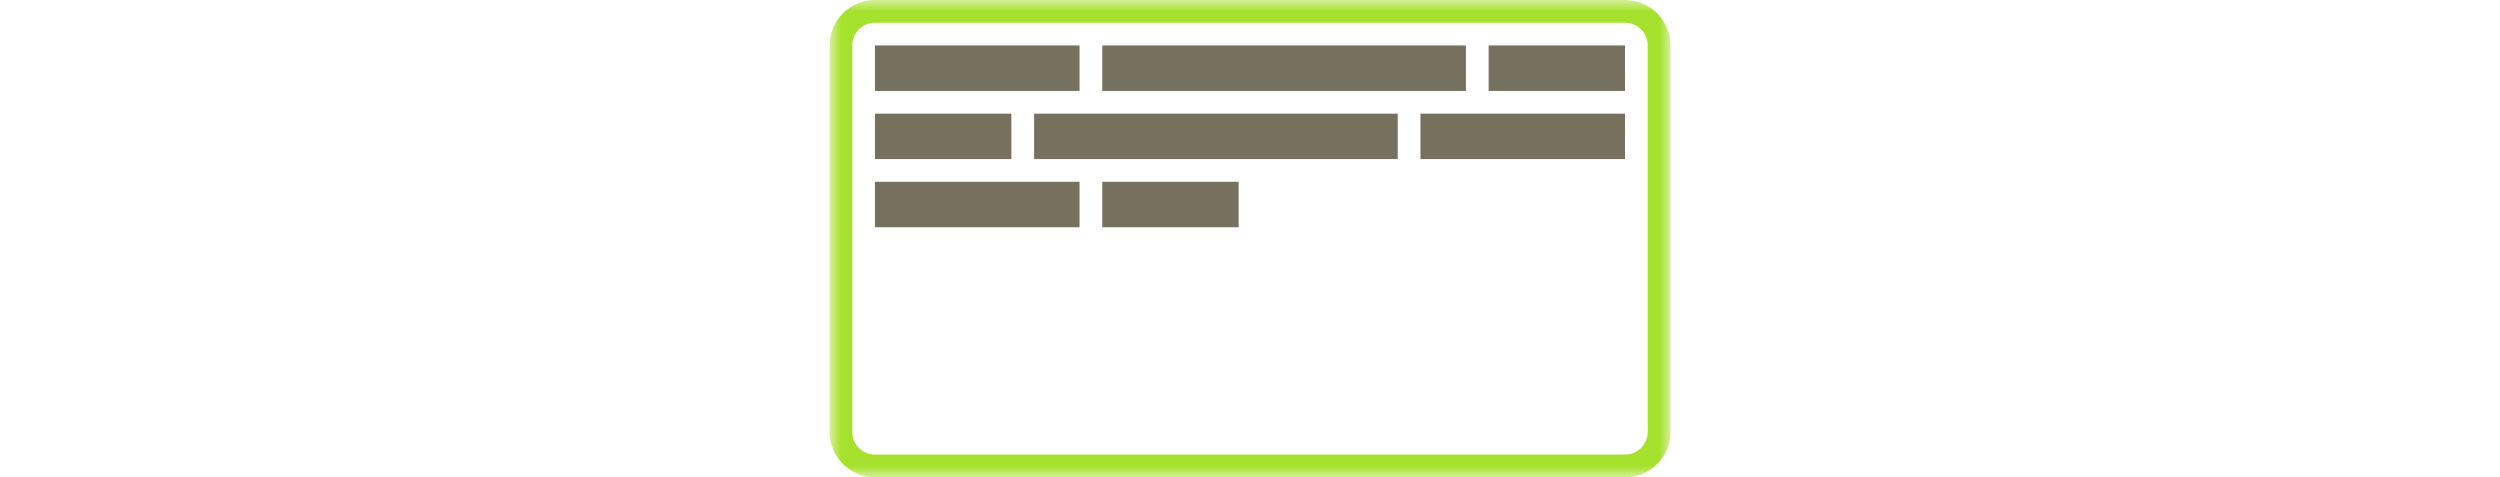
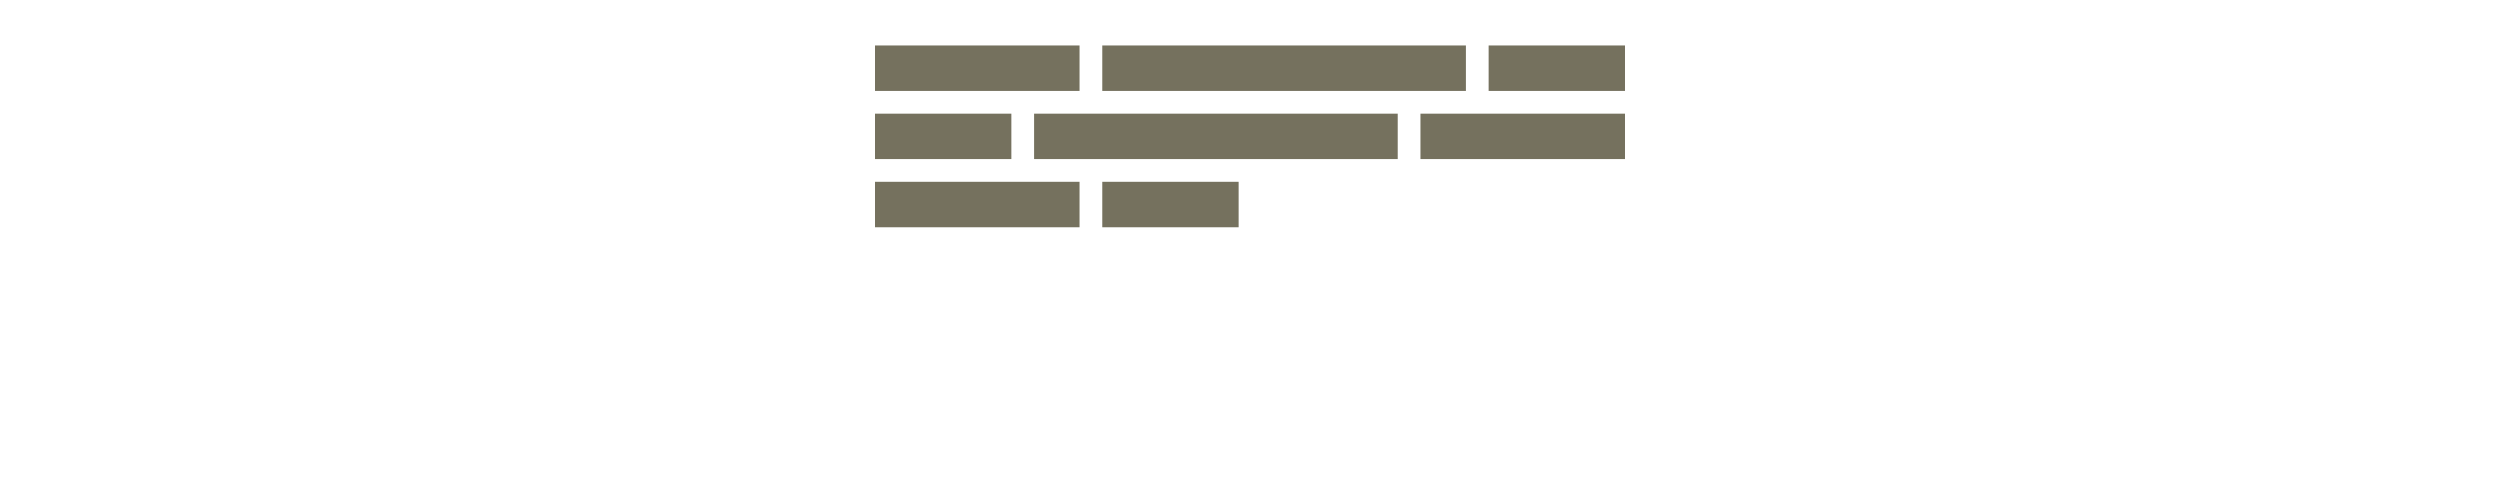
<svg xmlns="http://www.w3.org/2000/svg" xmlns:xlink="http://www.w3.org/1999/xlink" width="110" viewBox="0 0 37 21">
  <defs>
    <path id="a" d="M0 0h37v21H0z" />
  </defs>
  <g fill="none" fill-rule="evenodd">
    <mask id="b" fill="#fff">
      <use xlink:href="#a" />
    </mask>
    <use xlink:href="#a" />
    <g mask="url(#b)" fill="#75715E">
      <path d="M12 2h16v2H12zM2 2h9v2H2zM29 2h6v2h-6zM2 8h9v2H2zM12 8h6v2h-6zM9 5h16v2H9zM26 5h9v2h-9zM2 5h6v2H2z" />
    </g>
-     <path d="M.005 1.995v17.01A2 2 0 002 21h33.005A2 2 0 0037 19.005V1.995A2 2 0 0035.005 0H2A2 2 0 00.005 1.995zm35-.995a1 1 0 01.995.995v17.01a1 1 0 01-.995.995H1.995A1 1 0 011 19.005V1.995A1 1 0 011.995 1h33.01z" fill="#A6E22D" mask="url(#b)" />
  </g>
</svg>